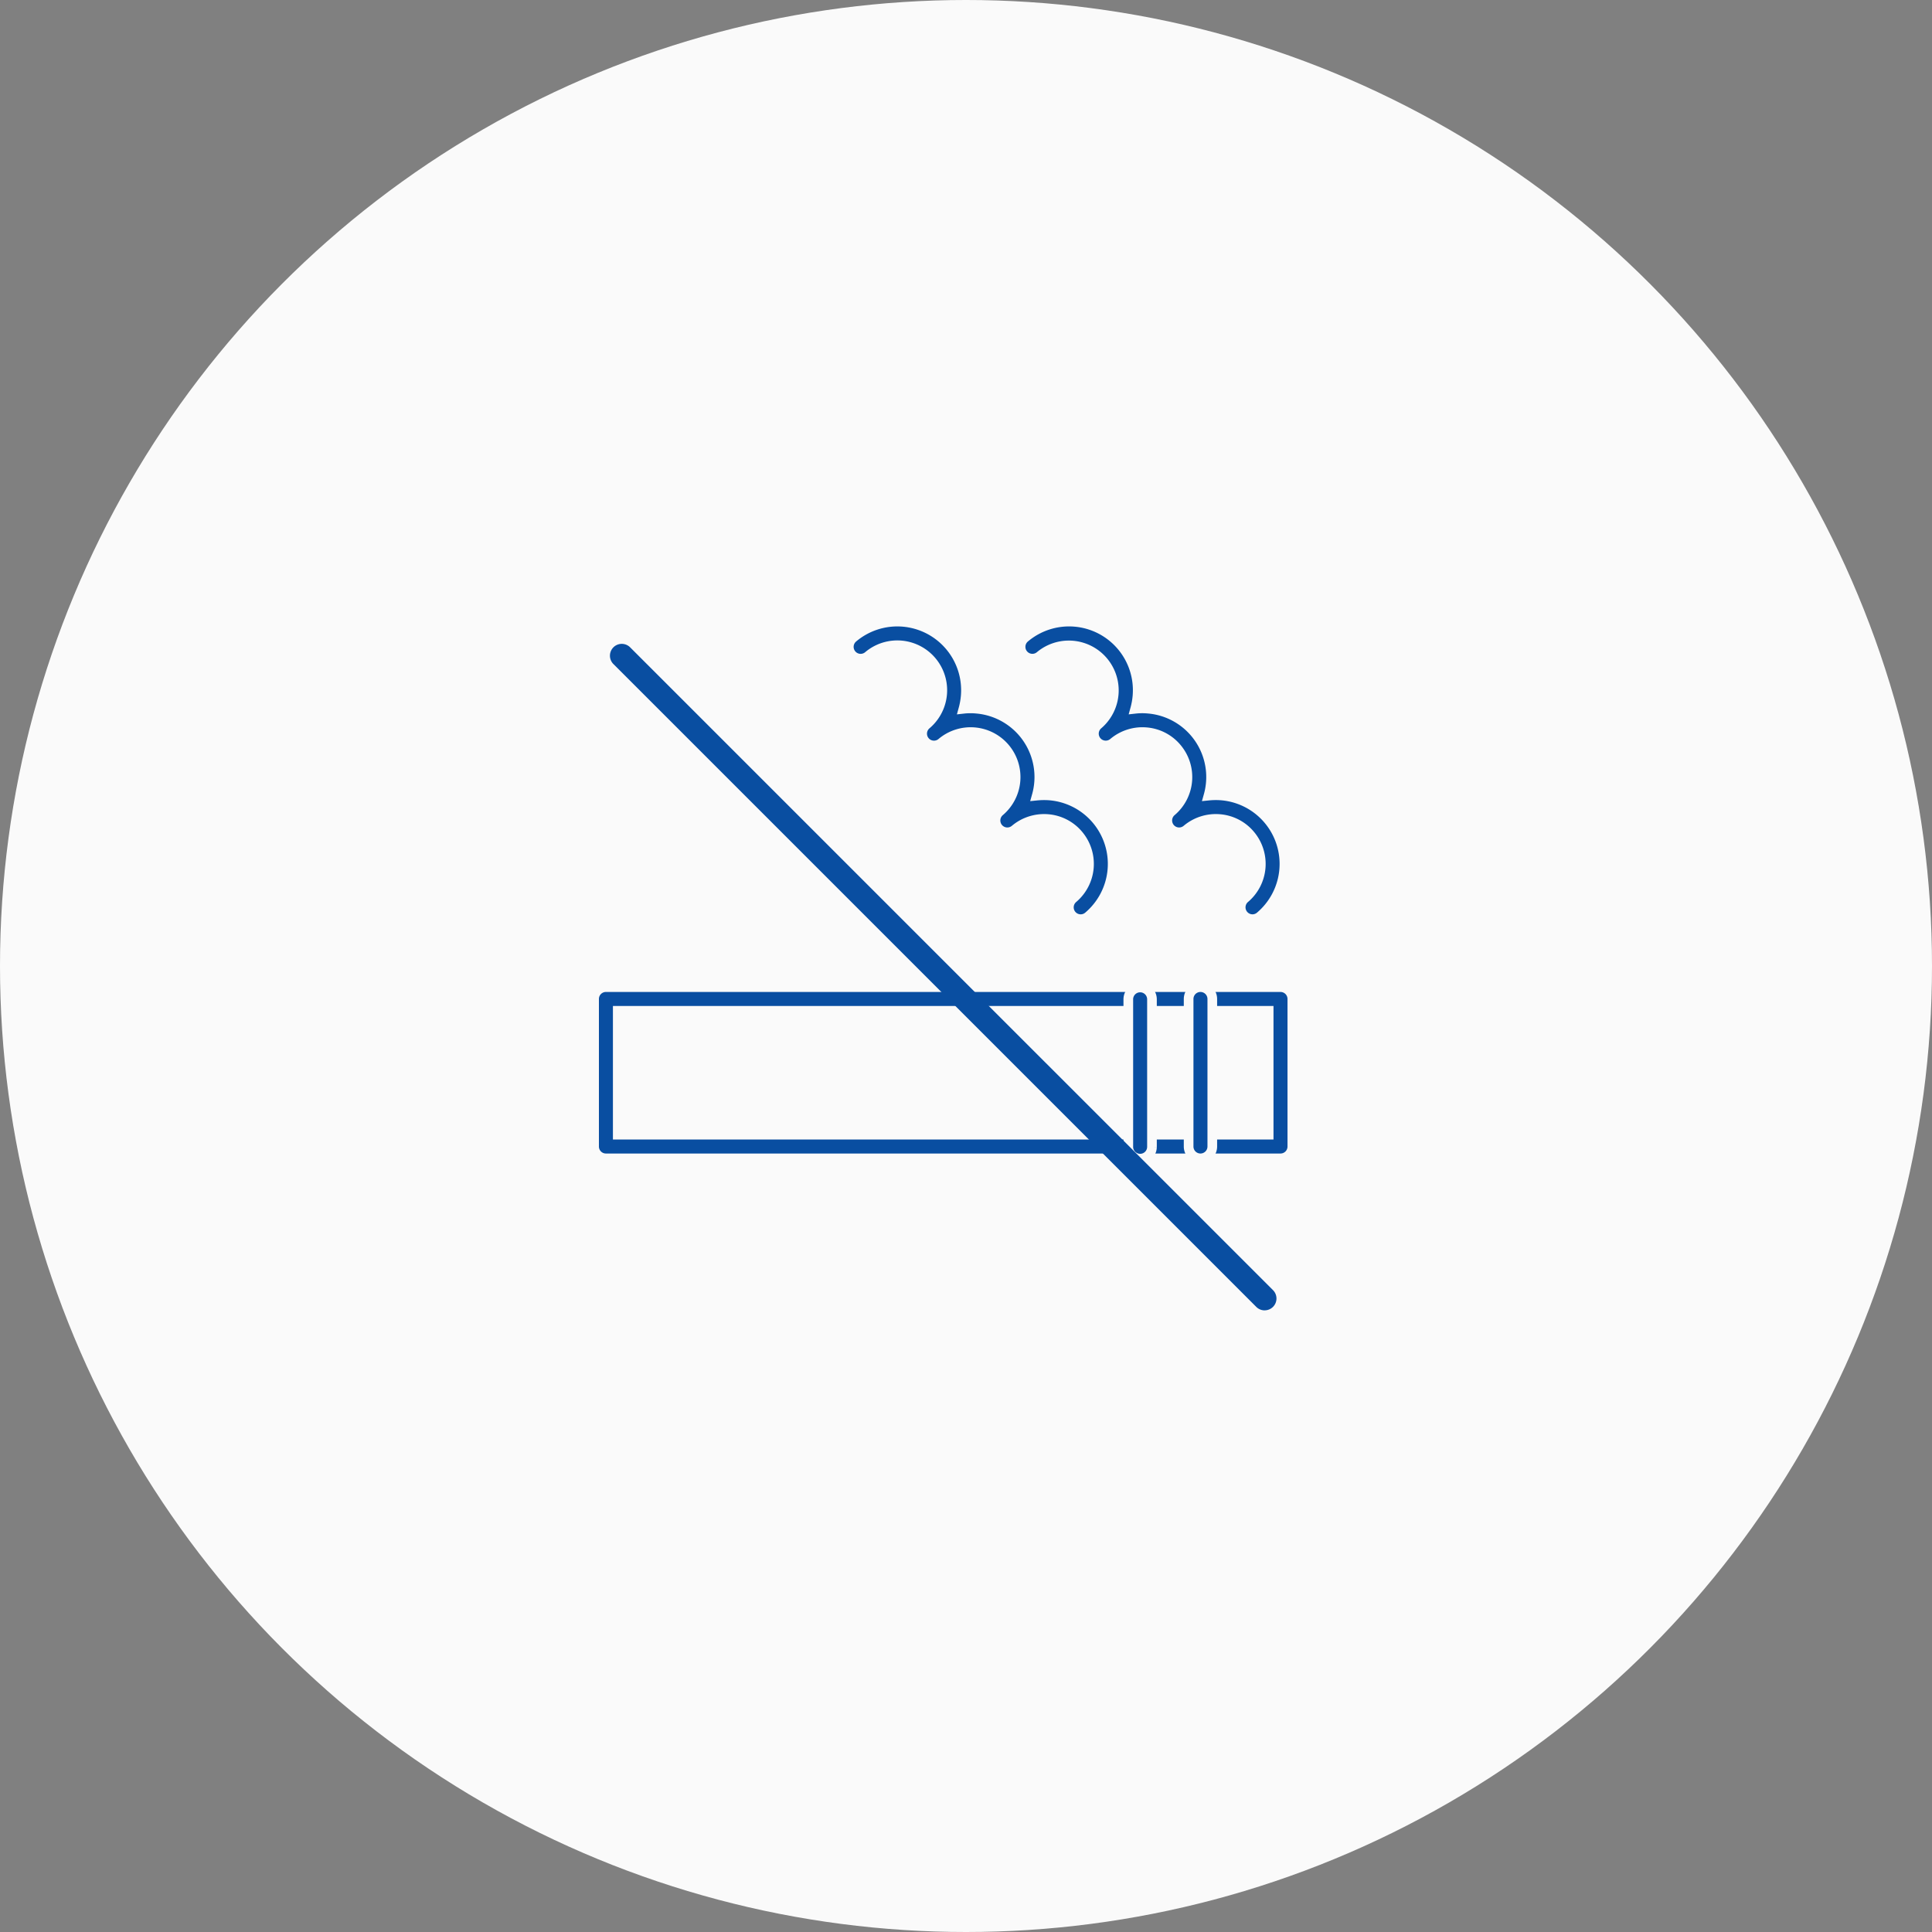
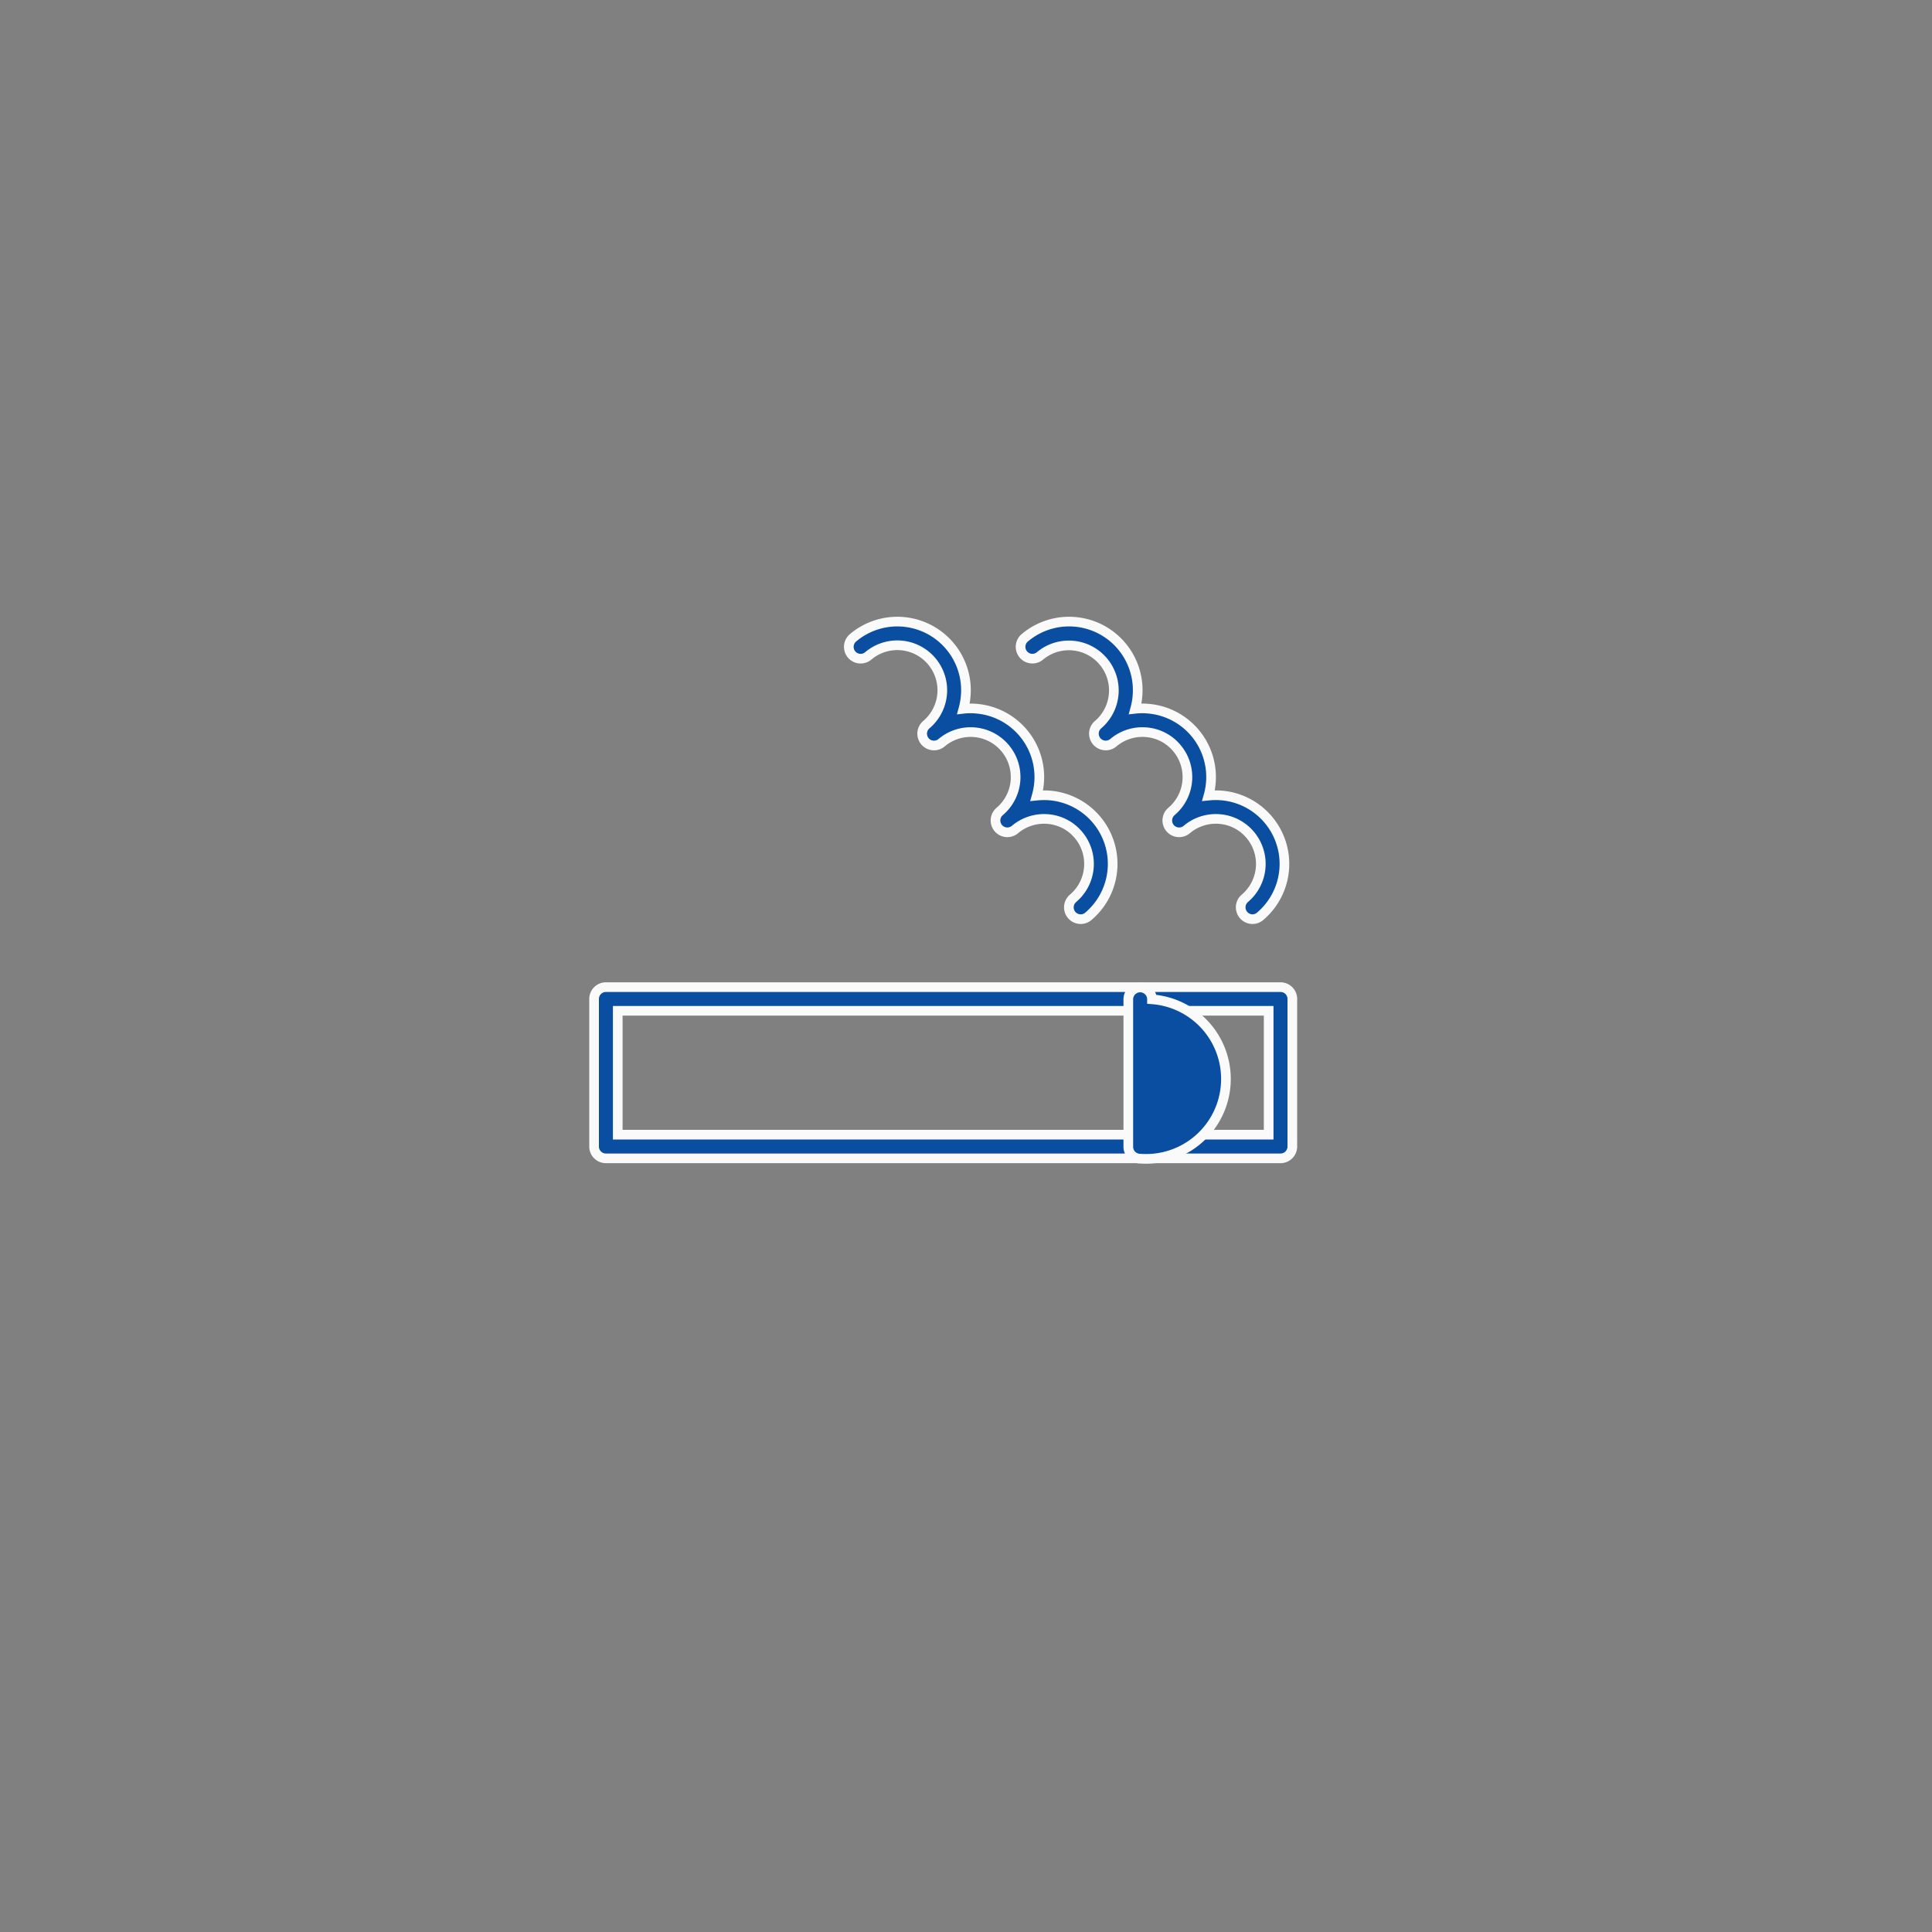
<svg xmlns="http://www.w3.org/2000/svg" width="200" height="200" viewBox="0 0 200 200">
  <rect x="0" y="0" width="200" height="200" fill="#808080" stroke="none" />
  <g id="グループ_42555" data-name="グループ 42555" transform="translate(-732 -5352)">
-     <ellipse id="楕円形_743" data-name="楕円形 743" cx="100" cy="100" rx="100" ry="100" transform="translate(732 5352)" fill="#fafafa" />
    <g id="グループ_41256" data-name="グループ 41256" transform="translate(237.142 4983.365)">
      <g id="グループ_41254" data-name="グループ 41254" transform="translate(556.358 432.984)">
        <g id="グループ_41250" data-name="グループ 41250" transform="translate(0 37.839)">
          <g id="グループ_41249" data-name="グループ 41249">
            <path id="パス_114247" data-name="パス 114247" d="M728.449,777.216H658.617a1.224,1.224,0,0,1-1.225-1.225V760.717a1.224,1.224,0,0,1,1.225-1.225h69.832a1.224,1.224,0,0,1,1.225,1.225v15.274A1.224,1.224,0,0,1,728.449,777.216Zm-68.607-2.45h67.382V761.942H659.842Z" transform="translate(-657.392 -759.492)" fill="#094ea1" stroke="#fafafa" stroke-width="1" />
-             <path id="パス_114248" data-name="パス 114248" d="M1031,777.216a1.225,1.225,0,0,1-1.225-1.225V760.717a1.225,1.225,0,0,1,2.45,0v15.274A1.225,1.225,0,0,1,1031,777.216Z" transform="translate(-968.229 -759.492)" fill="#094ea1" stroke="#fafafa" stroke-width="1" />
-             <path id="パス_114249" data-name="パス 114249" d="M993.21,777.394a1.225,1.225,0,0,1-1.225-1.225V760.9a1.225,1.225,0,1,1,2.45,0v15.274A1.224,1.224,0,0,1,993.21,777.394Z" transform="translate(-936.683 -759.64)" fill="#094ea1" stroke="#fafafa" stroke-width="1" />
+             <path id="パス_114249" data-name="パス 114249" d="M993.21,777.394a1.225,1.225,0,0,1-1.225-1.225V760.9a1.225,1.225,0,1,1,2.45,0A1.224,1.224,0,0,1,993.21,777.394Z" transform="translate(-936.683 -759.64)" fill="#094ea1" stroke="#fafafa" stroke-width="1" />
          </g>
        </g>
        <g id="グループ_41253" data-name="グループ 41253" transform="translate(26.372 0)">
          <g id="グループ_41251" data-name="グループ 41251">
            <path id="パス_114250" data-name="パス 114250" d="M840.949,561.357a1.223,1.223,0,0,1-.789-2.159,4.667,4.667,0,0,0,.552-6.567,4.612,4.612,0,0,0-3.167-1.637,4.688,4.688,0,0,0-3.4,1.082,1.224,1.224,0,1,1-1.582-1.869,4.662,4.662,0,0,0,.552-6.563,4.657,4.657,0,0,0-6.563-.555,1.224,1.224,0,1,1-1.582-1.869,4.658,4.658,0,0,0-6.011-7.118,1.224,1.224,0,1,1-1.582-1.869,7.106,7.106,0,0,1,11.669,6.022,7.382,7.382,0,0,1-.235,1.324,6.541,6.541,0,0,1,1.343-.011,7.1,7.1,0,0,1,6.245,9,7.505,7.505,0,0,1,1.348-.015,7.109,7.109,0,0,1,3.988,12.515A1.215,1.215,0,0,1,840.949,561.357Z" transform="translate(-816.947 -530.555)" fill="#094ea1" stroke="#fafafa" stroke-width="1" />
          </g>
          <g id="グループ_41252" data-name="グループ 41252" transform="translate(17.785 0.003)">
            <path id="パス_114251" data-name="パス 114251" d="M948.553,561.37a1.225,1.225,0,0,1-.791-2.159,4.664,4.664,0,0,0,.552-6.567,4.613,4.613,0,0,0-3.167-1.637,4.672,4.672,0,0,0-3.4,1.082,1.224,1.224,0,1,1-1.582-1.869,4.661,4.661,0,0,0,.552-6.563,4.611,4.611,0,0,0-3.167-1.637,4.663,4.663,0,0,0-3.4,1.081,1.224,1.224,0,1,1-1.582-1.869,4.659,4.659,0,0,0-6.013-7.118,1.223,1.223,0,1,1-1.578-1.869,7.105,7.105,0,0,1,11.667,6.022,7.391,7.391,0,0,1-.235,1.324,6.541,6.541,0,0,1,1.343-.011,7.1,7.1,0,0,1,6.245,9,7.5,7.5,0,0,1,1.348-.015,7.11,7.11,0,0,1,3.991,12.515A1.219,1.219,0,0,1,948.553,561.37Z" transform="translate(-924.55 -530.571)" fill="#094ea1" stroke="#fafafa" stroke-width="1" />
          </g>
        </g>
      </g>
      <g id="グループ_41255" data-name="グループ 41255" transform="translate(557.999 435.288)">
-         <path id="パス_114252" data-name="パス 114252" d="M735.094,613.494a1.226,1.226,0,0,1-.867-.361l-66.55-66.548a1.224,1.224,0,0,1,1.733-1.729L735.96,611.4a1.225,1.225,0,0,1-.866,2.09Z" transform="translate(-667.319 -544.497)" fill="#094ea1" />
-       </g>
+         </g>
    </g>
  </g>
</svg>